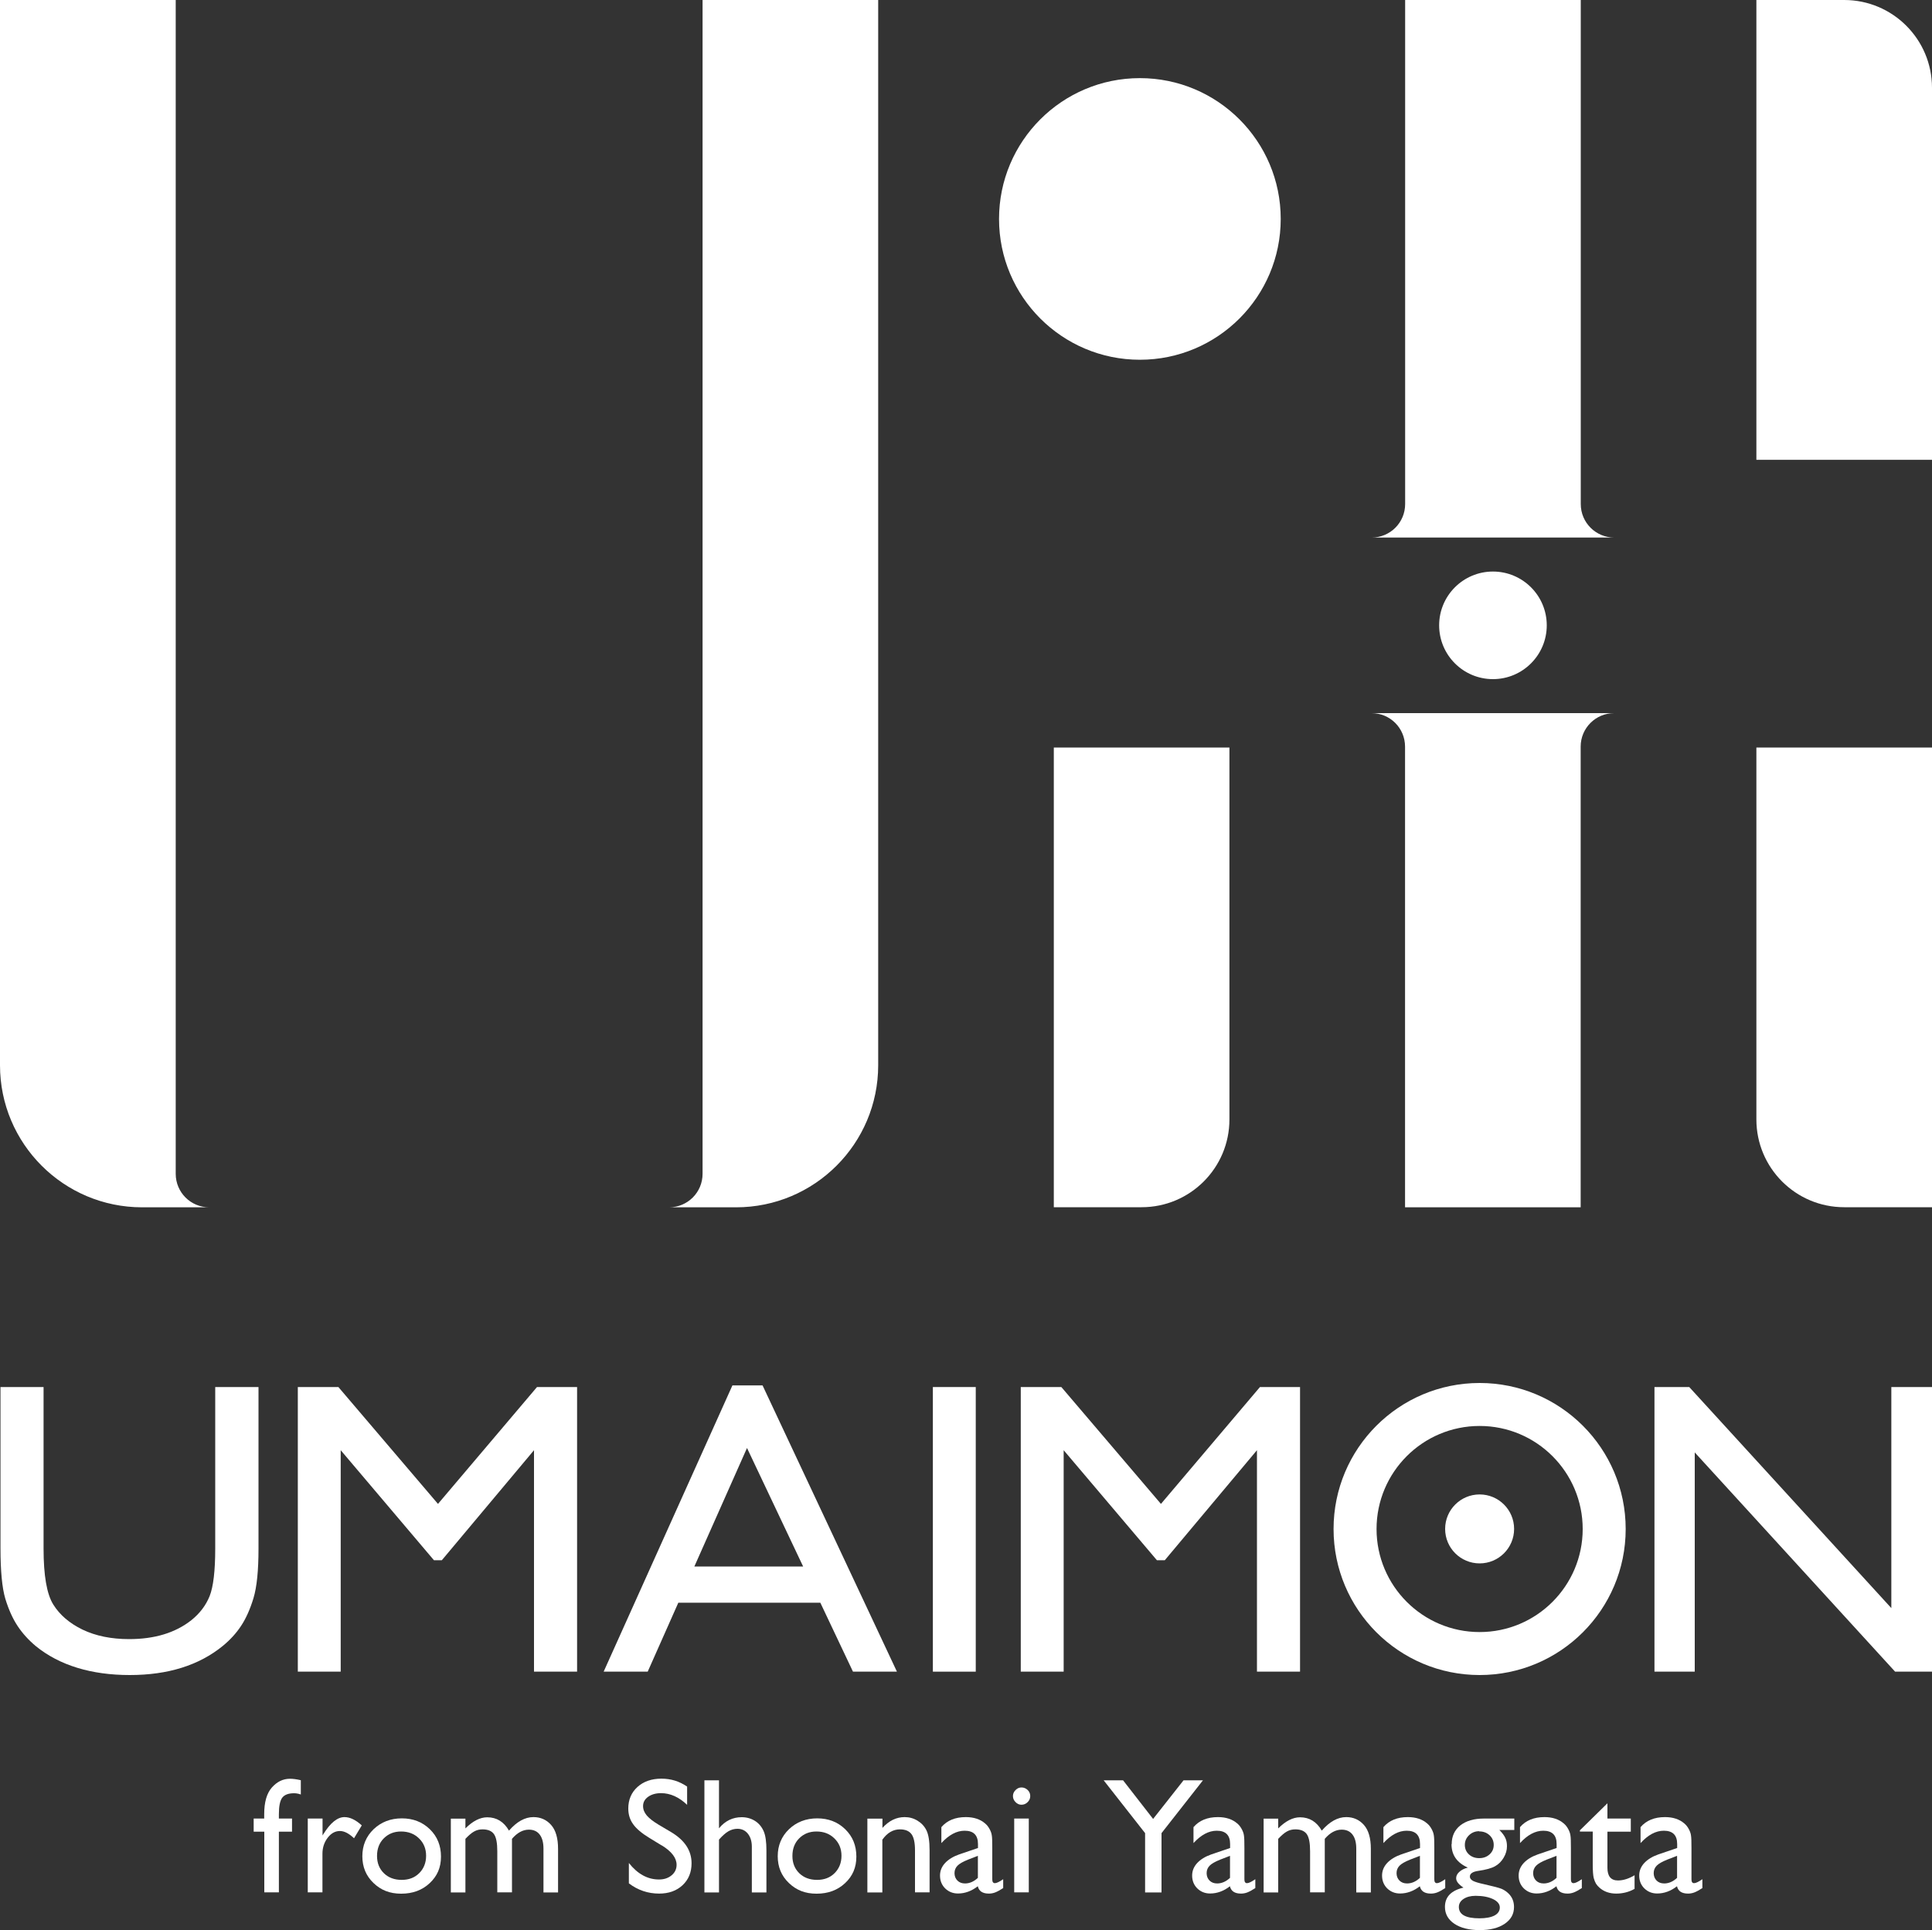
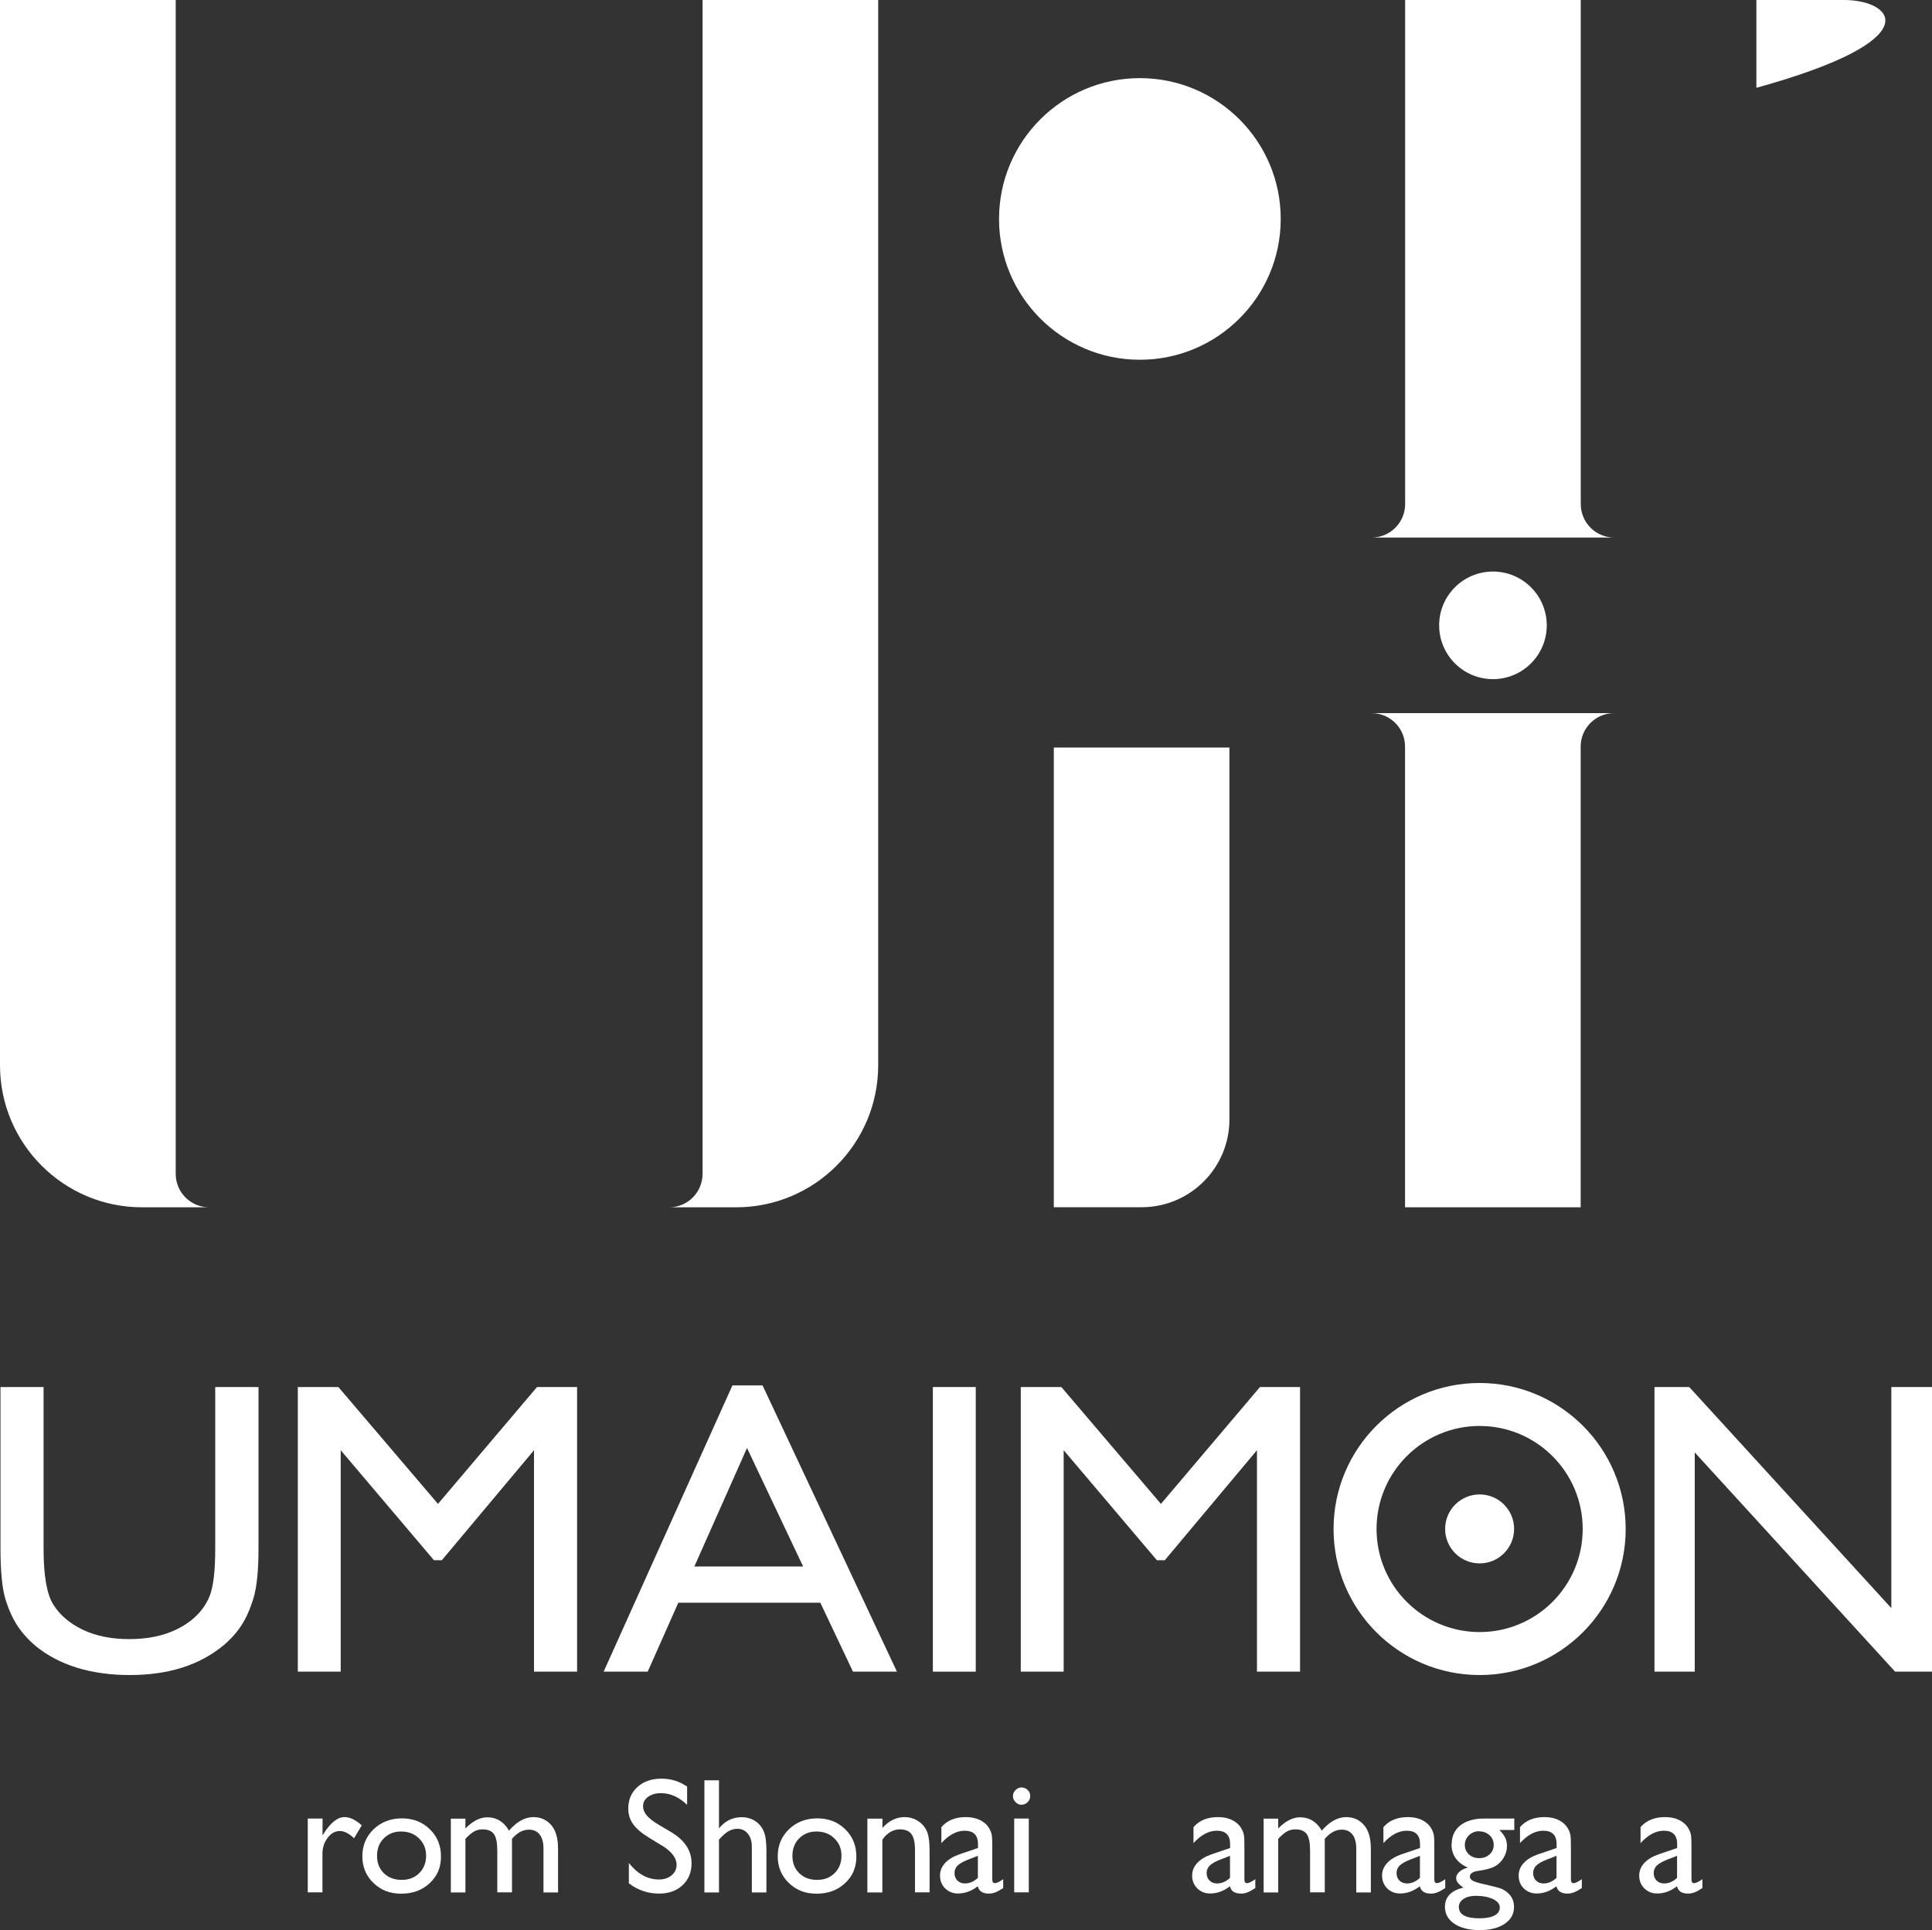
<svg xmlns="http://www.w3.org/2000/svg" id="_レイヤー_2" viewBox="0 0 200 199.84">
  <rect x="0" y="0" width="200" height="199.84" fill="#333333" stroke="none" />
  <defs>
    <style>.cls-1{fill:#fff;stroke-width:0px;}</style>
  </defs>
  <g id="_表示">
-     <path class="cls-1" d="m27.35,188.3v-.46c0-1.23.26-2.15.79-2.75s1.15-.91,1.88-.91c.32,0,.69.05,1.12.15v1.48c-.24-.09-.48-.13-.7-.13-.59,0-1,.16-1.23.47-.23.32-.34.88-.34,1.69v.46h1.36v1.36h-1.36v6.28h-1.51v-6.28h-1.1v-1.36h1.1Z" />
    <path class="cls-1" d="m33.39,188.3v1.75l.08-.13c.73-1.18,1.46-1.77,2.19-1.77.57,0,1.17.29,1.79.86l-.8,1.33c-.53-.5-1.01-.75-1.46-.75-.49,0-.91.23-1.27.7s-.54,1.02-.54,1.65v4h-1.52v-7.64h1.52Z" />
    <path class="cls-1" d="m41.6,188.28c1.16,0,2.13.38,2.9,1.13s1.15,1.69,1.15,2.83-.39,2.02-1.17,2.75c-.78.73-1.76,1.09-2.95,1.09s-2.1-.37-2.87-1.11c-.77-.74-1.15-1.66-1.15-2.77s.39-2.05,1.17-2.8c.78-.74,1.75-1.12,2.93-1.12Zm-.08,1.36c-.73,0-1.32.24-1.79.71s-.7,1.08-.7,1.82.24,1.33.71,1.79,1.09.69,1.84.69,1.35-.23,1.82-.7.71-1.07.71-1.8-.25-1.33-.74-1.8c-.49-.48-1.11-.71-1.86-.71Z" />
    <path class="cls-1" d="m53,190.39v5.55h-1.52v-4.25c0-.85-.11-1.44-.34-1.77-.23-.33-.62-.5-1.19-.5-.32,0-.61.07-.87.22-.26.14-.56.4-.9.76v5.55h-1.51v-7.64h1.51v1.01c.77-.77,1.52-1.15,2.26-1.15.97,0,1.72.46,2.25,1.38.81-.93,1.65-1.4,2.53-1.4.74,0,1.35.27,1.83.81.48.54.72,1.37.72,2.48v4.51h-1.51v-4.53c0-.64-.13-1.12-.39-1.46-.26-.34-.63-.51-1.12-.51-.63,0-1.21.32-1.75.95Z" />
    <path class="cls-1" d="m68.49,191.08l-1.26-.77c-.79-.48-1.36-.96-1.69-1.43-.34-.47-.5-1.01-.5-1.62,0-.91.32-1.66.95-2.23.63-.57,1.46-.86,2.47-.86s1.86.27,2.67.82v1.89c-.84-.8-1.74-1.21-2.7-1.21-.54,0-.99.13-1.34.38s-.52.57-.52.96c0,.35.13.67.39.98.26.3.67.62,1.24.96l1.27.75c1.42.85,2.12,1.92,2.12,3.23,0,.93-.31,1.69-.93,2.27s-1.43.87-2.43.87c-1.15,0-2.19-.35-3.13-1.06v-2.11c.9,1.14,1.94,1.71,3.12,1.71.52,0,.95-.14,1.3-.43.35-.29.52-.65.52-1.09,0-.71-.51-1.38-1.53-2.01Z" />
    <path class="cls-1" d="m72.92,184.34h1.51v4.97c.63-.77,1.42-1.15,2.35-1.15.51,0,.97.13,1.37.38.4.25.7.61.9,1.06.2.45.29,1.12.29,2v4.35h-1.51v-4.73c0-.56-.14-1.01-.41-1.35-.27-.34-.64-.51-1.08-.51-.33,0-.65.09-.94.26-.29.17-.62.46-.97.86v5.47h-1.51v-11.61Z" />
    <path class="cls-1" d="m84.6,188.28c1.16,0,2.13.38,2.9,1.13s1.15,1.69,1.15,2.83-.39,2.02-1.17,2.75c-.78.73-1.76,1.09-2.95,1.09s-2.1-.37-2.87-1.11c-.77-.74-1.15-1.66-1.15-2.77s.39-2.05,1.17-2.8c.78-.74,1.75-1.12,2.93-1.12Zm-.08,1.36c-.73,0-1.32.24-1.79.71s-.7,1.08-.7,1.82.24,1.33.71,1.79,1.09.69,1.84.69,1.35-.23,1.82-.7.71-1.07.71-1.8-.25-1.33-.74-1.8c-.49-.48-1.11-.71-1.86-.71Z" />
    <path class="cls-1" d="m91.35,188.3v.97c.68-.75,1.44-1.12,2.3-1.12.48,0,.92.12,1.33.37.41.25.72.58.93,1.01.21.43.32,1.11.32,2.04v4.37h-1.51v-4.35c0-.78-.12-1.34-.36-1.67-.24-.33-.64-.5-1.2-.5-.71,0-1.32.36-1.82,1.07v5.46h-1.55v-7.64h1.55Z" />
    <path class="cls-1" d="m102.72,191.35v3.25c0,.26.09.39.27.39s.47-.14.86-.41v.92c-.34.22-.62.37-.83.45-.21.08-.43.12-.65.12-.65,0-1.03-.25-1.15-.76-.64.5-1.33.75-2.05.75-.53,0-.97-.18-1.33-.53-.35-.35-.53-.79-.53-1.33,0-.48.17-.91.52-1.29.35-.38.84-.68,1.47-.9l1.94-.66v-.41c0-.92-.46-1.38-1.38-1.38-.83,0-1.63.43-2.41,1.28v-1.65c.59-.69,1.43-1.04,2.53-1.04.83,0,1.49.22,1.99.65.17.14.32.32.45.55.13.23.22.46.25.69.04.23.05.67.05,1.31Zm-1.49,3.08v-2.27l-1.01.39c-.52.21-.88.41-1.09.62-.21.21-.32.47-.32.78s.1.57.3.77c.2.2.46.3.79.3.48,0,.93-.2,1.34-.59Z" />
    <path class="cls-1" d="m105.74,185.08c.25,0,.46.09.64.26.18.17.27.38.27.63s-.09.45-.27.63c-.18.18-.39.27-.64.27-.23,0-.44-.09-.61-.27-.18-.18-.27-.39-.27-.63s.09-.44.27-.62c.18-.18.38-.27.61-.27Zm-.75,3.22h1.51v7.64h-1.51v-7.64Z" />
-     <path class="cls-1" d="m122.51,184.34h2.02l-4.29,5.47v6.14h-1.7v-6.14l-4.29-5.47h2.01l3.11,4,3.15-4Z" />
    <path class="cls-1" d="m128.82,191.35v3.25c0,.26.09.39.27.39s.47-.14.86-.41v.92c-.34.22-.62.37-.83.45-.21.08-.43.12-.65.12-.65,0-1.03-.25-1.15-.76-.64.5-1.33.75-2.05.75-.53,0-.97-.18-1.33-.53-.35-.35-.53-.79-.53-1.33,0-.48.17-.91.52-1.29.35-.38.84-.68,1.47-.9l1.94-.66v-.41c0-.92-.46-1.38-1.38-1.38-.83,0-1.63.43-2.41,1.28v-1.65c.59-.69,1.43-1.04,2.53-1.04.83,0,1.49.22,1.99.65.17.14.32.32.45.55.13.23.22.46.25.69.04.23.05.67.05,1.31Zm-1.49,3.08v-2.27l-1.01.39c-.52.21-.88.41-1.09.62-.21.21-.32.47-.32.78s.1.57.3.77c.2.2.46.3.79.3.48,0,.93-.2,1.34-.59Z" />
    <path class="cls-1" d="m137.14,190.39v5.55h-1.52v-4.25c0-.85-.11-1.44-.34-1.77-.23-.33-.62-.5-1.19-.5-.32,0-.61.07-.87.22-.26.14-.56.4-.9.76v5.55h-1.51v-7.64h1.51v1.01c.77-.77,1.52-1.15,2.26-1.15.97,0,1.72.46,2.25,1.38.81-.93,1.65-1.4,2.53-1.4.74,0,1.35.27,1.83.81.48.54.72,1.37.72,2.48v4.51h-1.51v-4.53c0-.64-.13-1.12-.39-1.46-.26-.34-.63-.51-1.12-.51-.63,0-1.21.32-1.75.95Z" />
    <path class="cls-1" d="m148.48,191.35v3.25c0,.26.09.39.27.39s.47-.14.86-.41v.92c-.34.22-.62.37-.83.45-.21.08-.43.12-.65.12-.65,0-1.03-.25-1.15-.76-.64.5-1.33.75-2.05.75-.53,0-.97-.18-1.33-.53-.35-.35-.53-.79-.53-1.33,0-.48.17-.91.52-1.29.35-.38.84-.68,1.47-.9l1.94-.66v-.41c0-.92-.46-1.38-1.38-1.38-.83,0-1.63.43-2.41,1.28v-1.65c.59-.69,1.43-1.04,2.53-1.04.83,0,1.49.22,1.99.65.17.14.32.32.45.55.13.23.22.46.25.69.04.23.05.67.05,1.31Zm-1.49,3.08v-2.27l-1.01.39c-.52.21-.88.41-1.09.62-.21.21-.32.47-.32.78s.1.57.3.77c.2.2.46.3.79.3.48,0,.93-.2,1.34-.59Z" />
    <path class="cls-1" d="m150.28,190.94c0-.81.3-1.46.89-1.93.6-.47,1.41-.71,2.44-.71h3.15v1.18h-1.55c.3.3.51.58.62.83.12.25.17.53.17.86,0,.4-.11.79-.34,1.18s-.52.68-.88.88c-.36.21-.94.37-1.76.49-.57.08-.86.28-.86.59,0,.18.11.32.32.44.21.11.6.23,1.16.35.94.21,1.54.37,1.81.48.27.12.51.28.73.5.37.37.55.83.55,1.38,0,.73-.32,1.3-.97,1.74s-1.51.65-2.59.65-1.96-.22-2.61-.65c-.65-.44-.98-1.02-.98-1.75,0-1.04.64-1.7,1.92-2-.51-.33-.76-.65-.76-.97,0-.24.11-.47.33-.66.22-.2.51-.35.88-.44-1.12-.5-1.69-1.3-1.69-2.42Zm2.48,5.36c-.51,0-.93.11-1.25.32s-.49.49-.49.83c0,.79.71,1.18,2.13,1.18.67,0,1.19-.1,1.56-.29.37-.2.55-.48.55-.83s-.23-.64-.7-.87c-.47-.22-1.07-.34-1.8-.34Zm.36-6.69c-.41,0-.76.14-1.05.42-.29.28-.43.61-.43,1s.14.72.42.98c.28.26.64.39,1.07.39s.78-.13,1.07-.39c.29-.26.43-.59.43-.98s-.14-.73-.43-1c-.29-.27-.65-.4-1.08-.4Z" />
    <path class="cls-1" d="m162.62,191.35v3.25c0,.26.09.39.27.39s.47-.14.86-.41v.92c-.34.22-.62.37-.83.45-.21.08-.43.12-.65.12-.65,0-1.03-.25-1.15-.76-.64.5-1.33.75-2.05.75-.53,0-.97-.18-1.33-.53-.35-.35-.53-.79-.53-1.33,0-.48.17-.91.52-1.29.35-.38.84-.68,1.47-.9l1.94-.66v-.41c0-.92-.46-1.38-1.38-1.38-.83,0-1.63.43-2.41,1.28v-1.65c.59-.69,1.43-1.04,2.53-1.04.83,0,1.49.22,1.99.65.17.14.32.32.45.55.13.23.22.46.25.69.04.23.05.67.05,1.31Zm-1.49,3.08v-2.27l-1.01.39c-.52.21-.88.41-1.09.62-.21.21-.32.47-.32.78s.1.57.3.77c.2.2.46.3.79.3.48,0,.93-.2,1.34-.59Z" />
-     <path class="cls-1" d="m163.56,189.51l2.84-2.79v1.58h2.42v1.36h-2.42v3.74c0,.87.36,1.31,1.09,1.31.54,0,1.12-.18,1.72-.54v1.41c-.58.33-1.22.49-1.9.49s-1.27-.2-1.73-.61c-.14-.12-.26-.26-.36-.41-.09-.15-.17-.35-.24-.6-.06-.25-.1-.72-.1-1.41v-3.39h-1.33v-.15Z" />
    <path class="cls-1" d="m175.1,191.35v3.25c0,.26.09.39.27.39s.47-.14.86-.41v.92c-.34.22-.62.37-.83.45-.21.08-.43.12-.65.12-.65,0-1.03-.25-1.15-.76-.64.5-1.33.75-2.05.75-.53,0-.97-.18-1.33-.53-.35-.35-.53-.79-.53-1.33,0-.48.17-.91.52-1.29.35-.38.84-.68,1.47-.9l1.94-.66v-.41c0-.92-.46-1.38-1.38-1.38-.83,0-1.63.43-2.41,1.28v-1.65c.59-.69,1.43-1.04,2.53-1.04.83,0,1.49.22,1.99.65.17.14.32.32.45.55.13.23.22.46.25.69.04.23.05.67.05,1.31Zm-1.49,3.08v-2.27l-1.01.39c-.52.21-.88.41-1.09.62-.21.21-.32.47-.32.78s.1.57.3.77c.2.2.46.3.79.3.48,0,.93-.2,1.34-.59Z" />
    <path class="cls-1" d="m22.3,143.62h4.46v16.73c0,2.26-.17,3.97-.52,5.13-.35,1.15-.78,2.11-1.29,2.88-.51.77-1.14,1.45-1.88,2.06-2.46,2.01-5.67,3.02-9.64,3.02s-7.28-1-9.73-3c-.74-.62-1.37-1.31-1.88-2.08s-.93-1.71-1.27-2.82c-.33-1.11-.5-2.86-.5-5.23v-16.69h4.46v16.73c0,2.77.33,4.7,1,5.78.67,1.08,1.68,1.95,3.04,2.61,1.36.65,2.97.98,4.82.98,2.63,0,4.78-.65,6.44-1.96.87-.7,1.5-1.53,1.89-2.49.38-.96.58-2.6.58-4.92v-16.73Z" />
    <path class="cls-1" d="m55.59,143.62h4.15v29.47h-4.46v-22.93l-9.54,11.39h-.82l-9.65-11.39v22.93h-4.44v-29.47h4.2l10.31,12.1,10.25-12.1Z" />
    <path class="cls-1" d="m96.57,143.62h4.44v29.47h-4.44v-29.47Z" />
    <path class="cls-1" d="m130.43,143.62h4.15v29.47h-4.46v-22.93l-9.54,11.39h-.82l-9.65-11.39v22.93h-4.44v-29.47h4.2l10.31,12.1,10.25-12.1Z" />
    <path class="cls-1" d="m195.78,143.62h4.22v29.47h-3.82l-20.74-22.7v22.7h-4.17v-29.47h3.6l20.92,22.89v-22.89Z" />
    <path class="cls-1" d="m153.17,143.2c-8.35,0-15.12,6.77-15.12,15.12s6.77,15.12,15.12,15.12,15.12-6.77,15.12-15.12-6.77-15.12-15.12-15.12Zm0,25.79c-5.89,0-10.67-4.78-10.67-10.67s4.78-10.67,10.67-10.67,10.67,4.78,10.67,10.67-4.78,10.67-10.67,10.67Z" />
    <path class="cls-1" d="m88.3,173.09h4.55l-13.91-29.64h-3.12l-13.33,29.64h4.56l3.17-7.14h14.7l3.38,7.14Zm-16.42-10.89l5.45-12.27,5.81,12.27h-11.26Z" />
    <circle class="cls-1" cx="153.17" cy="158.31" r="3.57" />
    <path class="cls-1" d="m109.09,125.01v-47.61h18.18v38.51c0,5.02-4.07,9.09-9.09,9.09h-9.09Z" />
-     <path class="cls-1" d="m200,125.01v-47.61s-18.18,0-18.18,0v38.51c0,5.02,4.07,9.09,9.09,9.09h9.09Z" />
-     <path class="cls-1" d="m181.82,0v47.61s18.18,0,18.18,0V9.09C200,4.07,195.93,0,190.91,0h-9.09Z" />
+     <path class="cls-1" d="m181.82,0v47.61V9.09C200,4.07,195.93,0,190.91,0h-9.09Z" />
    <path class="cls-1" d="m167.11,55.66c-1.92,0-3.47-1.55-3.47-3.47V0h-18.18v52.19c0,1.92-1.55,3.47-3.47,3.47h25.13Z" />
    <path class="cls-1" d="m141.98,73.84c1.92,0,3.47,1.55,3.47,3.47v47.7h18.18v-47.7c0-1.92,1.55-3.47,3.47-3.47h-25.13Z" />
    <path class="cls-1" d="m72.73,0h18.18v110.3c0,8.12-6.59,14.71-14.71,14.71h-6.94c1.92,0,3.47-1.55,3.47-3.47V0Z" />
    <path class="cls-1" d="m18.18,0H0s0,110.3,0,110.3c0,8.12,6.59,14.71,14.71,14.71h6.95c-1.92,0-3.47-1.55-3.47-3.47V0Z" />
    <circle class="cls-1" cx="118" cy="22.67" r="14.58" />
    <circle class="cls-1" cx="154.55" cy="64.75" r="5.57" />
  </g>
</svg>